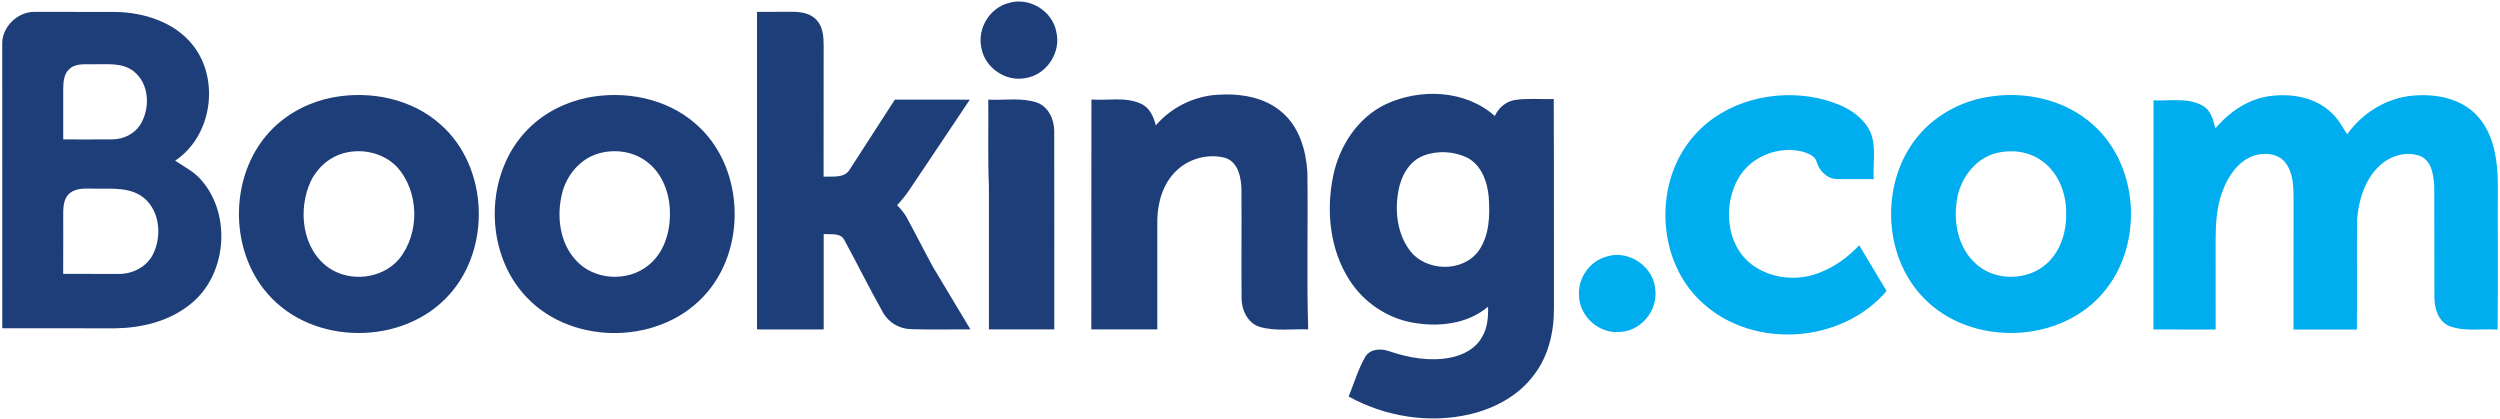
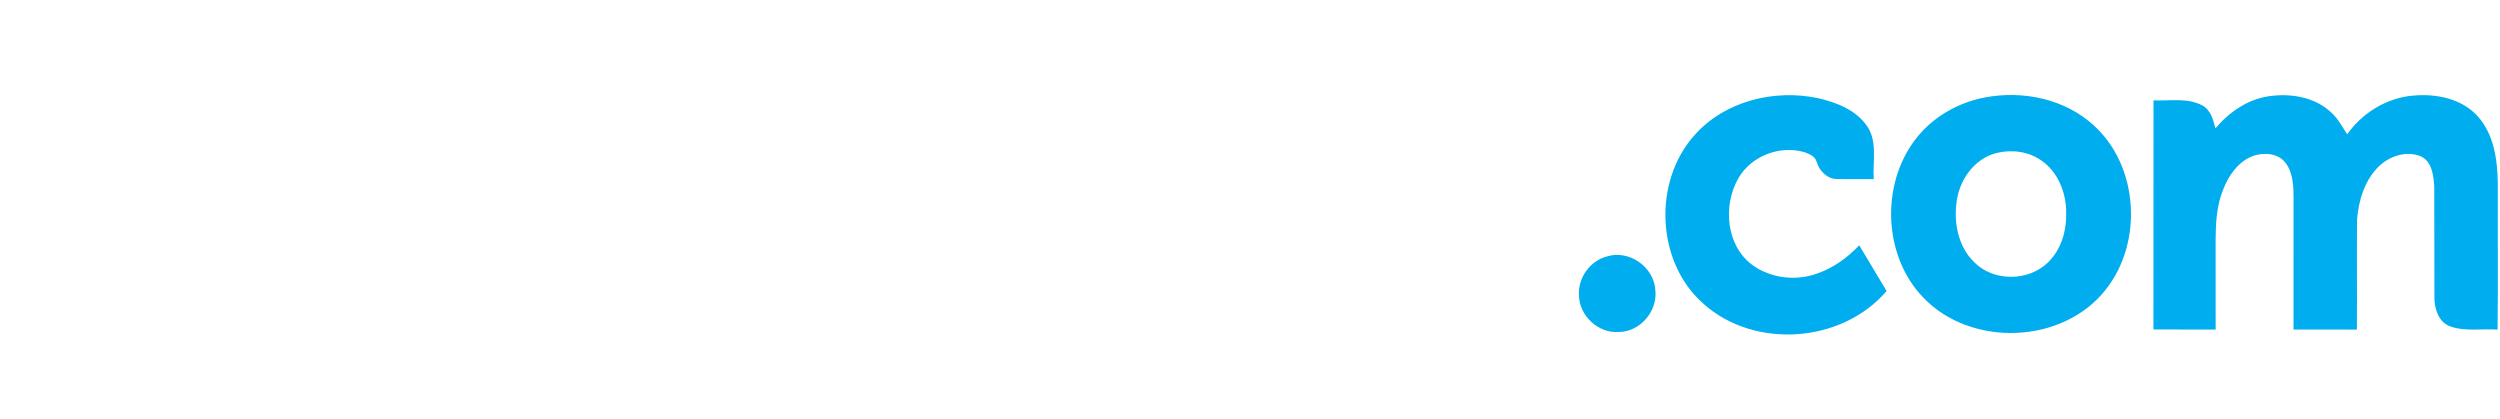
<svg xmlns="http://www.w3.org/2000/svg" width="215" height="36" viewBox="0 0 215 36" fill="none">
-   <path fill-rule="evenodd" clip-rule="evenodd" d="M86.725 0.264C88.483 -0.293 90.529 0.925 90.846 2.759C91.275 4.525 89.979 6.459 88.188 6.714C86.488 7.058 84.679 5.819 84.396 4.098C84.038 2.461 85.108 0.687 86.725 0.264ZM0.192 3.897C0.1 2.365 1.492 0.984 3.004 1.021C5.313 1.026 7.621 1.021 9.929 1.026C12.396 1.072 15.029 1.896 16.604 3.906C18.933 6.874 18.225 11.721 15.063 13.818C15.854 14.35 16.738 14.781 17.358 15.539C19.954 18.557 19.488 23.76 16.313 26.205C14.521 27.64 12.184 28.201 9.929 28.235C6.683 28.231 3.438 28.231 0.196 28.231C0.192 20.114 0.196 12.006 0.192 3.897ZM5.954 5.953C5.496 6.354 5.454 7.007 5.438 7.577C5.433 9.046 5.442 10.52 5.438 11.989C6.854 11.985 8.275 12.006 9.696 11.985C10.6 11.968 11.508 11.549 12.025 10.783C12.954 9.373 12.871 7.141 11.438 6.087C10.442 5.35 9.133 5.555 7.975 5.526C7.296 5.538 6.483 5.429 5.954 5.953ZM6.104 16.535C5.542 16.895 5.45 17.615 5.438 18.23C5.433 20.001 5.446 21.776 5.433 23.551C7.004 23.559 8.571 23.555 10.142 23.559C11.325 23.593 12.567 22.998 13.133 21.918C13.929 20.382 13.775 18.218 12.413 17.05C11.3 16.112 9.763 16.229 8.408 16.225C7.638 16.25 6.783 16.087 6.104 16.535ZM65.104 1.021C66.167 1.026 67.229 1.009 68.292 1.017C68.979 1.034 69.738 1.181 70.221 1.712C70.767 2.294 70.834 3.14 70.834 3.901C70.829 7.665 70.834 11.432 70.829 15.195C71.584 15.153 72.613 15.35 73.075 14.58C74.375 12.579 75.658 10.57 76.959 8.565C79.104 8.569 81.254 8.569 83.404 8.569C81.663 11.185 79.908 13.793 78.158 16.401C77.859 16.849 77.508 17.255 77.154 17.653C77.467 17.975 77.767 18.31 77.979 18.707C78.746 20.114 79.463 21.541 80.229 22.948C81.296 24.748 82.392 26.531 83.459 28.331C81.75 28.314 80.038 28.369 78.325 28.306C77.329 28.281 76.392 27.724 75.917 26.837C74.767 24.79 73.721 22.68 72.6 20.616C72.258 19.993 71.425 20.189 70.838 20.122C70.833 22.86 70.833 25.593 70.838 28.331C68.925 28.34 67.017 28.335 65.104 28.331C65.104 19.227 65.1 10.126 65.104 1.021ZM119.154 8.975C122.125 7.573 126.025 7.723 128.554 9.975C128.883 9.264 129.525 8.707 130.313 8.594C131.408 8.431 132.517 8.56 133.621 8.51C133.65 14.501 133.625 20.491 133.638 26.485C133.654 28.511 133.179 30.608 131.929 32.233C130.617 34.016 128.563 35.113 126.446 35.619C122.933 36.452 119.133 35.837 115.983 34.1C116.454 32.957 116.796 31.747 117.421 30.675C117.85 29.98 118.779 29.955 119.475 30.207C121.163 30.78 122.988 31.102 124.758 30.751C125.825 30.537 126.904 29.985 127.446 28.997C127.929 28.214 127.996 27.272 127.975 26.372C126.188 27.892 123.688 28.143 121.458 27.741C119.258 27.339 117.258 25.979 116.054 24.087C114.371 21.474 114.033 18.168 114.646 15.162C115.163 12.588 116.746 10.13 119.154 8.975ZM122.425 13.383C121.163 13.868 120.467 15.191 120.254 16.464C119.95 18.172 120.167 20.089 121.221 21.508C122.588 23.371 125.788 23.463 127.163 21.571C128.096 20.244 128.142 18.523 128.033 16.958C127.921 15.639 127.4 14.166 126.146 13.542C125.004 13.002 123.613 12.931 122.425 13.383ZM28.604 8.38C26.7 8.749 24.892 9.645 23.504 11.009C19.738 14.676 19.563 21.349 23.029 25.275C26.909 29.75 34.704 29.75 38.638 25.342C42.263 21.324 41.992 14.362 37.929 10.741C35.438 8.485 31.846 7.765 28.604 8.38ZM29.688 13.14C31.242 12.763 32.992 13.174 34.121 14.337C36.075 16.46 36.125 20.081 34.304 22.299C32.85 23.982 30.129 24.292 28.3 23.048C25.963 21.437 25.584 17.996 26.742 15.555C27.321 14.375 28.404 13.446 29.688 13.14ZM50.471 8.406C53.713 7.753 57.317 8.435 59.842 10.662C63.9 14.178 64.284 21.006 60.863 25.087C57.084 29.654 49.288 29.847 45.25 25.522C41.592 21.667 41.65 14.869 45.413 11.101C46.775 9.716 48.579 8.807 50.471 8.406ZM51.546 13.178C49.917 13.617 48.704 15.066 48.325 16.686C47.863 18.607 48.133 20.842 49.492 22.345C51.038 24.108 53.971 24.288 55.763 22.814C57.071 21.78 57.621 20.043 57.613 18.415C57.638 16.753 57.025 14.986 55.679 13.948C54.533 13.031 52.942 12.801 51.546 13.178ZM99.4 10.783C100.708 9.255 102.625 8.297 104.625 8.154C106.6 8.012 108.767 8.322 110.296 9.691C111.738 10.951 112.313 12.914 112.433 14.773C112.504 19.289 112.363 23.81 112.504 28.327C111.121 28.273 109.704 28.503 108.354 28.118C107.304 27.8 106.771 26.669 106.775 25.627C106.75 22.504 106.788 19.386 106.763 16.263C106.738 15.25 106.483 13.952 105.392 13.584C103.904 13.174 102.217 13.638 101.121 14.727C100.029 15.798 99.563 17.376 99.529 18.879C99.525 22.031 99.529 25.179 99.529 28.331C97.638 28.335 95.746 28.335 93.854 28.327C93.863 21.738 93.846 15.149 93.863 8.561C95.271 8.661 96.771 8.309 98.104 8.912C98.859 9.234 99.213 10.034 99.4 10.783ZM84.992 8.569C86.383 8.644 87.821 8.368 89.167 8.816C90.171 9.172 90.663 10.268 90.663 11.281C90.675 16.966 90.663 22.651 90.667 28.331C88.792 28.335 86.921 28.335 85.046 28.331C85.042 24.237 85.042 20.148 85.046 16.053C84.942 13.563 85.017 11.064 84.992 8.569Z" fill="#1E3E79" />
  <path fill-rule="evenodd" clip-rule="evenodd" d="M145.767 11.583C148.363 8.686 152.584 7.656 156.309 8.435C157.909 8.795 159.613 9.44 160.576 10.859C161.488 12.198 161.038 13.894 161.142 15.405C160.088 15.392 159.034 15.426 157.976 15.396C157.126 15.388 156.459 14.689 156.23 13.91C156.092 13.425 155.576 13.228 155.151 13.077C153.055 12.479 150.605 13.412 149.505 15.321C148.159 17.648 148.43 21.089 150.676 22.768C152.276 23.953 154.488 24.195 156.342 23.501C157.705 23.015 158.905 22.144 159.892 21.094C160.671 22.404 161.467 23.71 162.246 25.024C158.421 29.52 150.884 30.064 146.492 26.117C142.409 22.538 142.134 15.576 145.767 11.583ZM170.638 8.393C168.492 8.812 166.471 9.929 165.042 11.595C161.713 15.472 161.842 21.906 165.401 25.589C169.509 29.893 177.405 29.616 181.096 24.903C184.305 20.859 183.938 14.329 180.101 10.817C177.592 8.489 173.93 7.748 170.638 8.393ZM171.721 13.153C173.026 12.835 174.488 13.027 175.592 13.827C176.988 14.802 177.684 16.56 177.692 18.23C177.742 19.792 177.284 21.441 176.146 22.55C174.455 24.225 171.405 24.241 169.746 22.513C168.463 21.248 168.038 19.314 168.246 17.565C168.413 15.585 169.738 13.638 171.721 13.153ZM190.521 11.043C191.709 9.636 193.321 8.523 195.171 8.268C197.013 8.008 199.08 8.347 200.476 9.666C201.071 10.189 201.426 10.901 201.859 11.549C203.167 9.699 205.263 8.414 207.521 8.222C209.501 8.042 211.721 8.468 213.101 10.021C214.501 11.591 214.788 13.802 214.813 15.832C214.796 20.001 214.842 24.174 214.792 28.348C213.434 28.248 212.009 28.536 210.701 28.063C209.709 27.695 209.363 26.552 209.359 25.581C209.342 22.408 209.367 19.235 209.346 16.062C209.292 15.116 209.159 13.894 208.184 13.441C206.971 12.947 205.555 13.396 204.626 14.266C203.371 15.451 202.842 17.209 202.705 18.888C202.684 22.04 202.717 25.192 202.692 28.344C200.876 28.331 199.059 28.344 197.242 28.34C197.246 24.614 197.238 20.889 197.246 17.167C197.242 16.1 197.238 14.911 196.567 14.023C195.934 13.165 194.709 13.09 193.776 13.404C192.484 13.881 191.638 15.116 191.167 16.363C190.626 17.72 190.551 19.193 190.542 20.633C190.546 23.203 190.542 25.769 190.546 28.34C188.763 28.34 186.98 28.34 185.196 28.335C185.201 21.768 185.196 15.195 185.201 8.628C186.596 8.703 188.113 8.372 189.401 9.071C190.121 9.456 190.346 10.302 190.521 11.043ZM138.209 22.052C136.746 22.421 135.688 23.898 135.792 25.405C135.821 27.159 137.446 28.666 139.192 28.553C141.034 28.553 142.571 26.774 142.359 24.945C142.251 22.961 140.096 21.458 138.209 22.052Z" fill="#00ADEF" />
</svg>